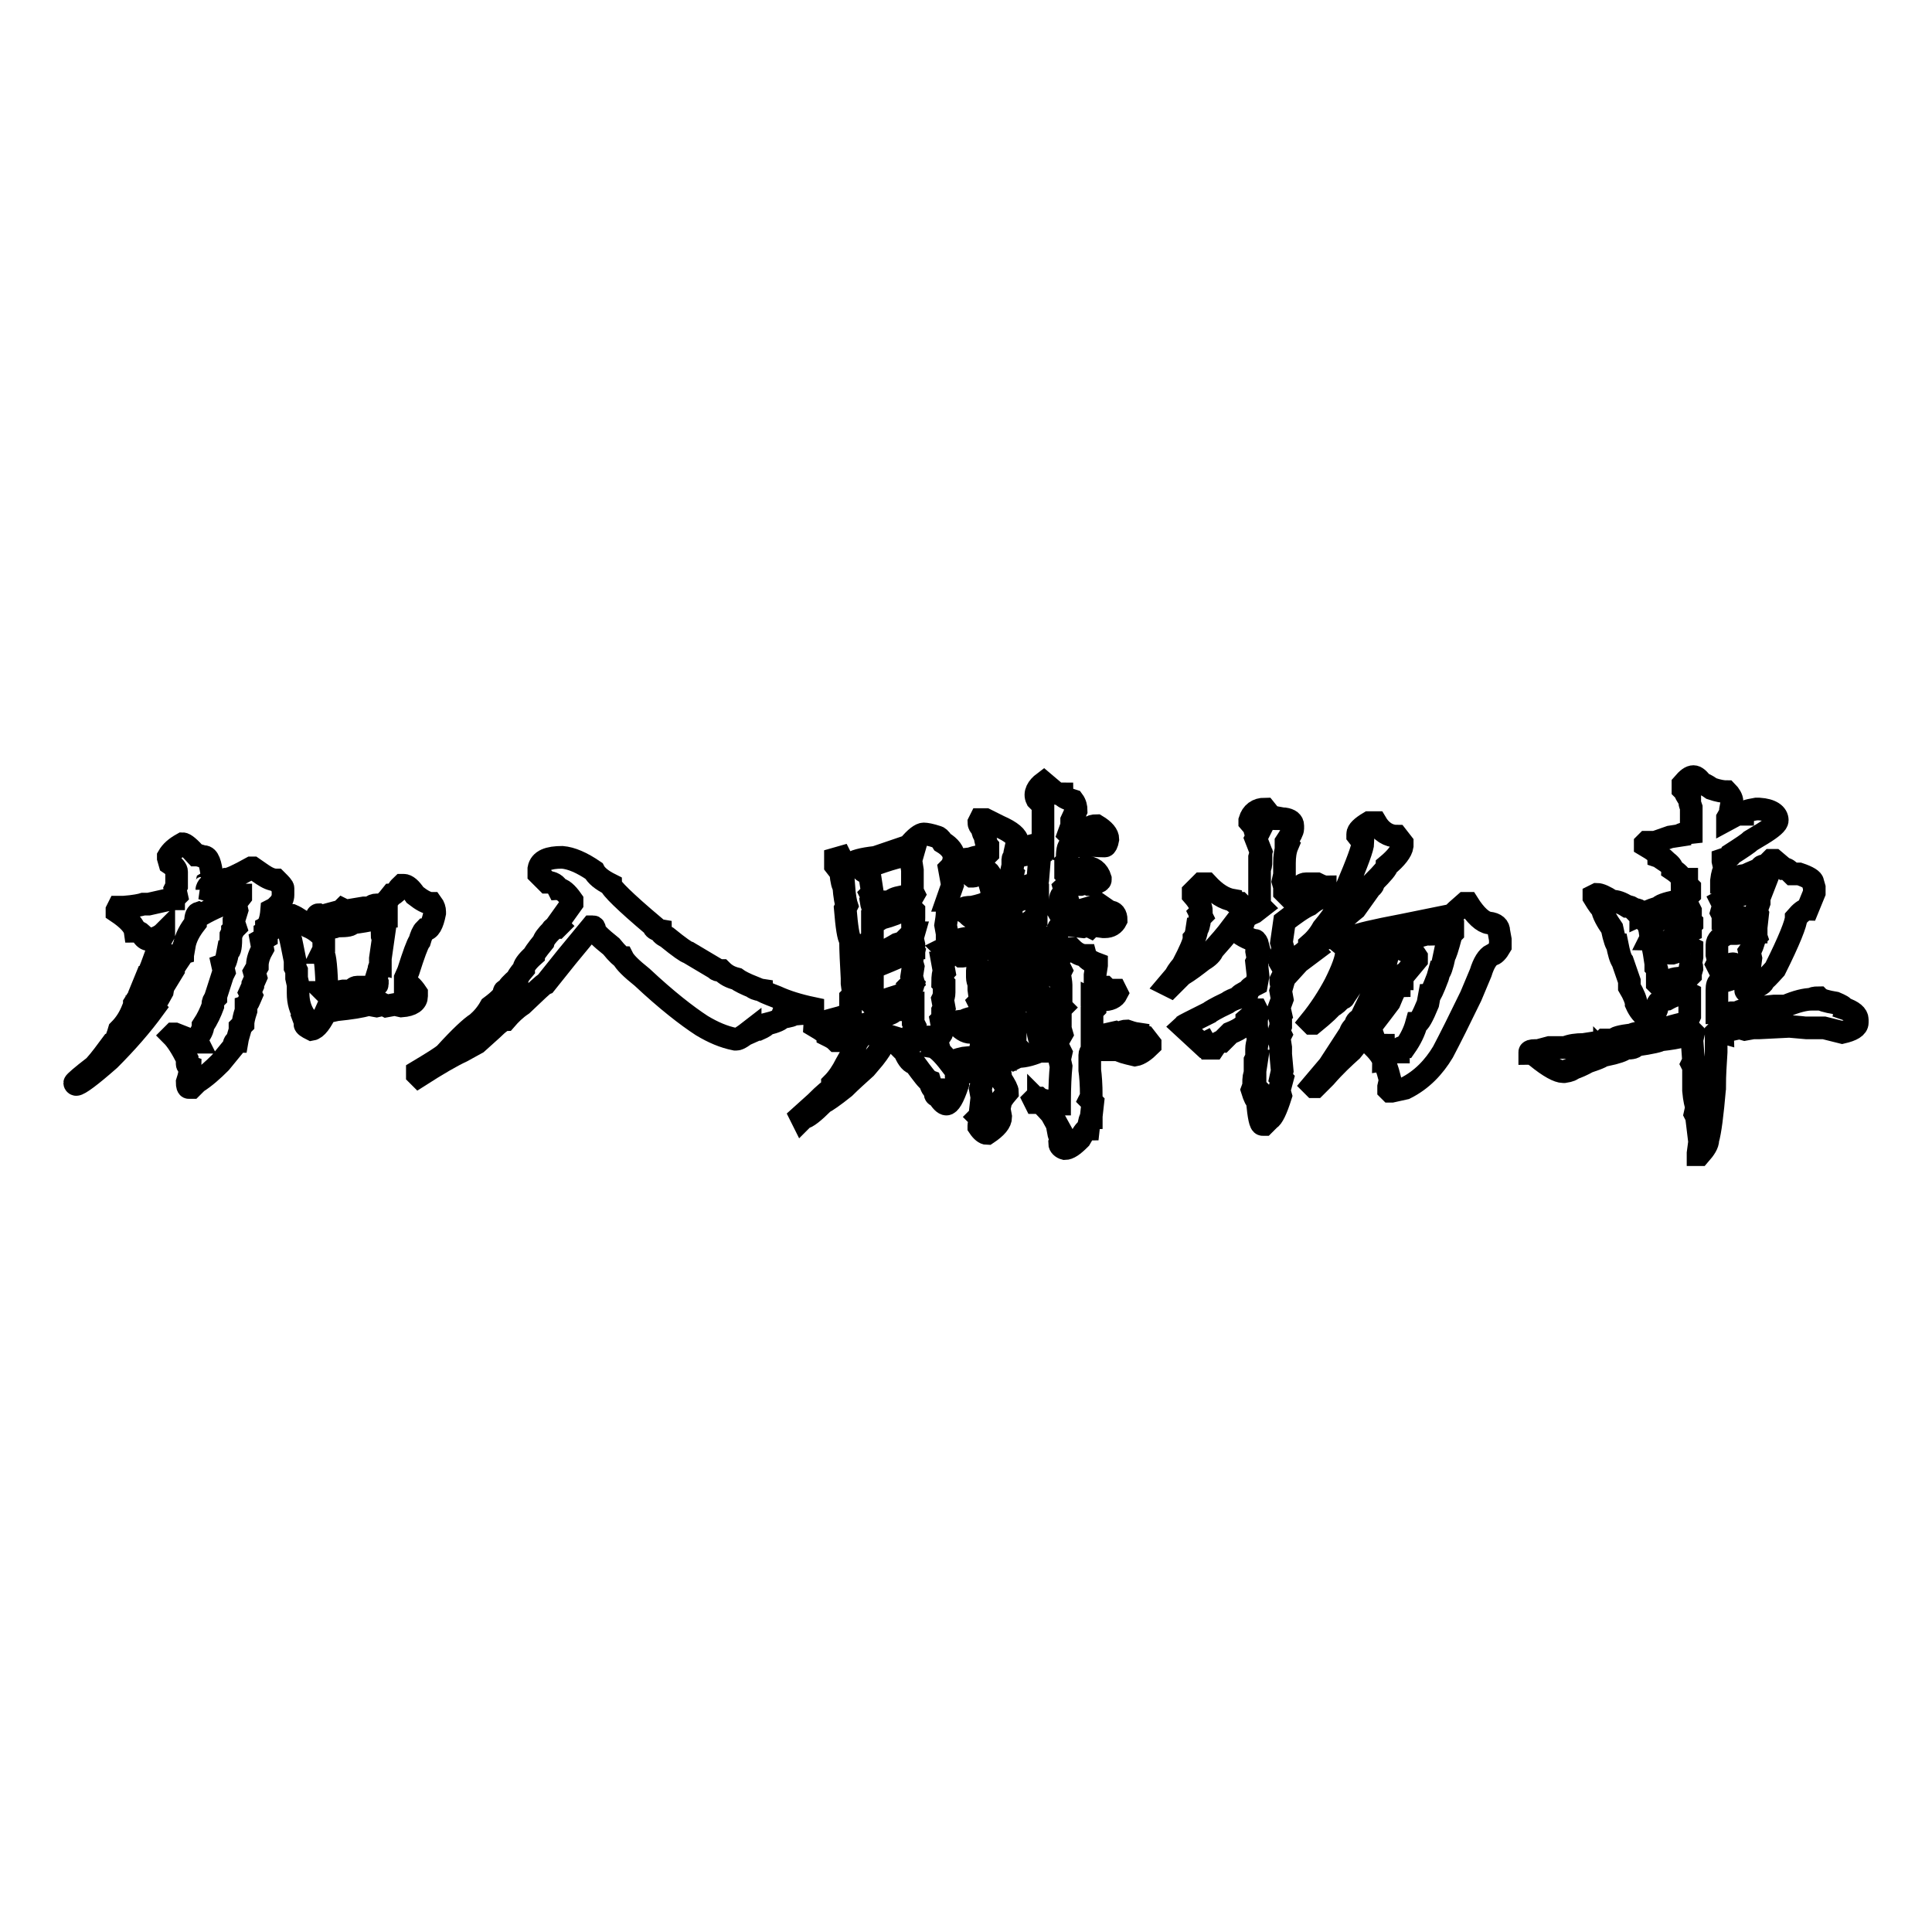
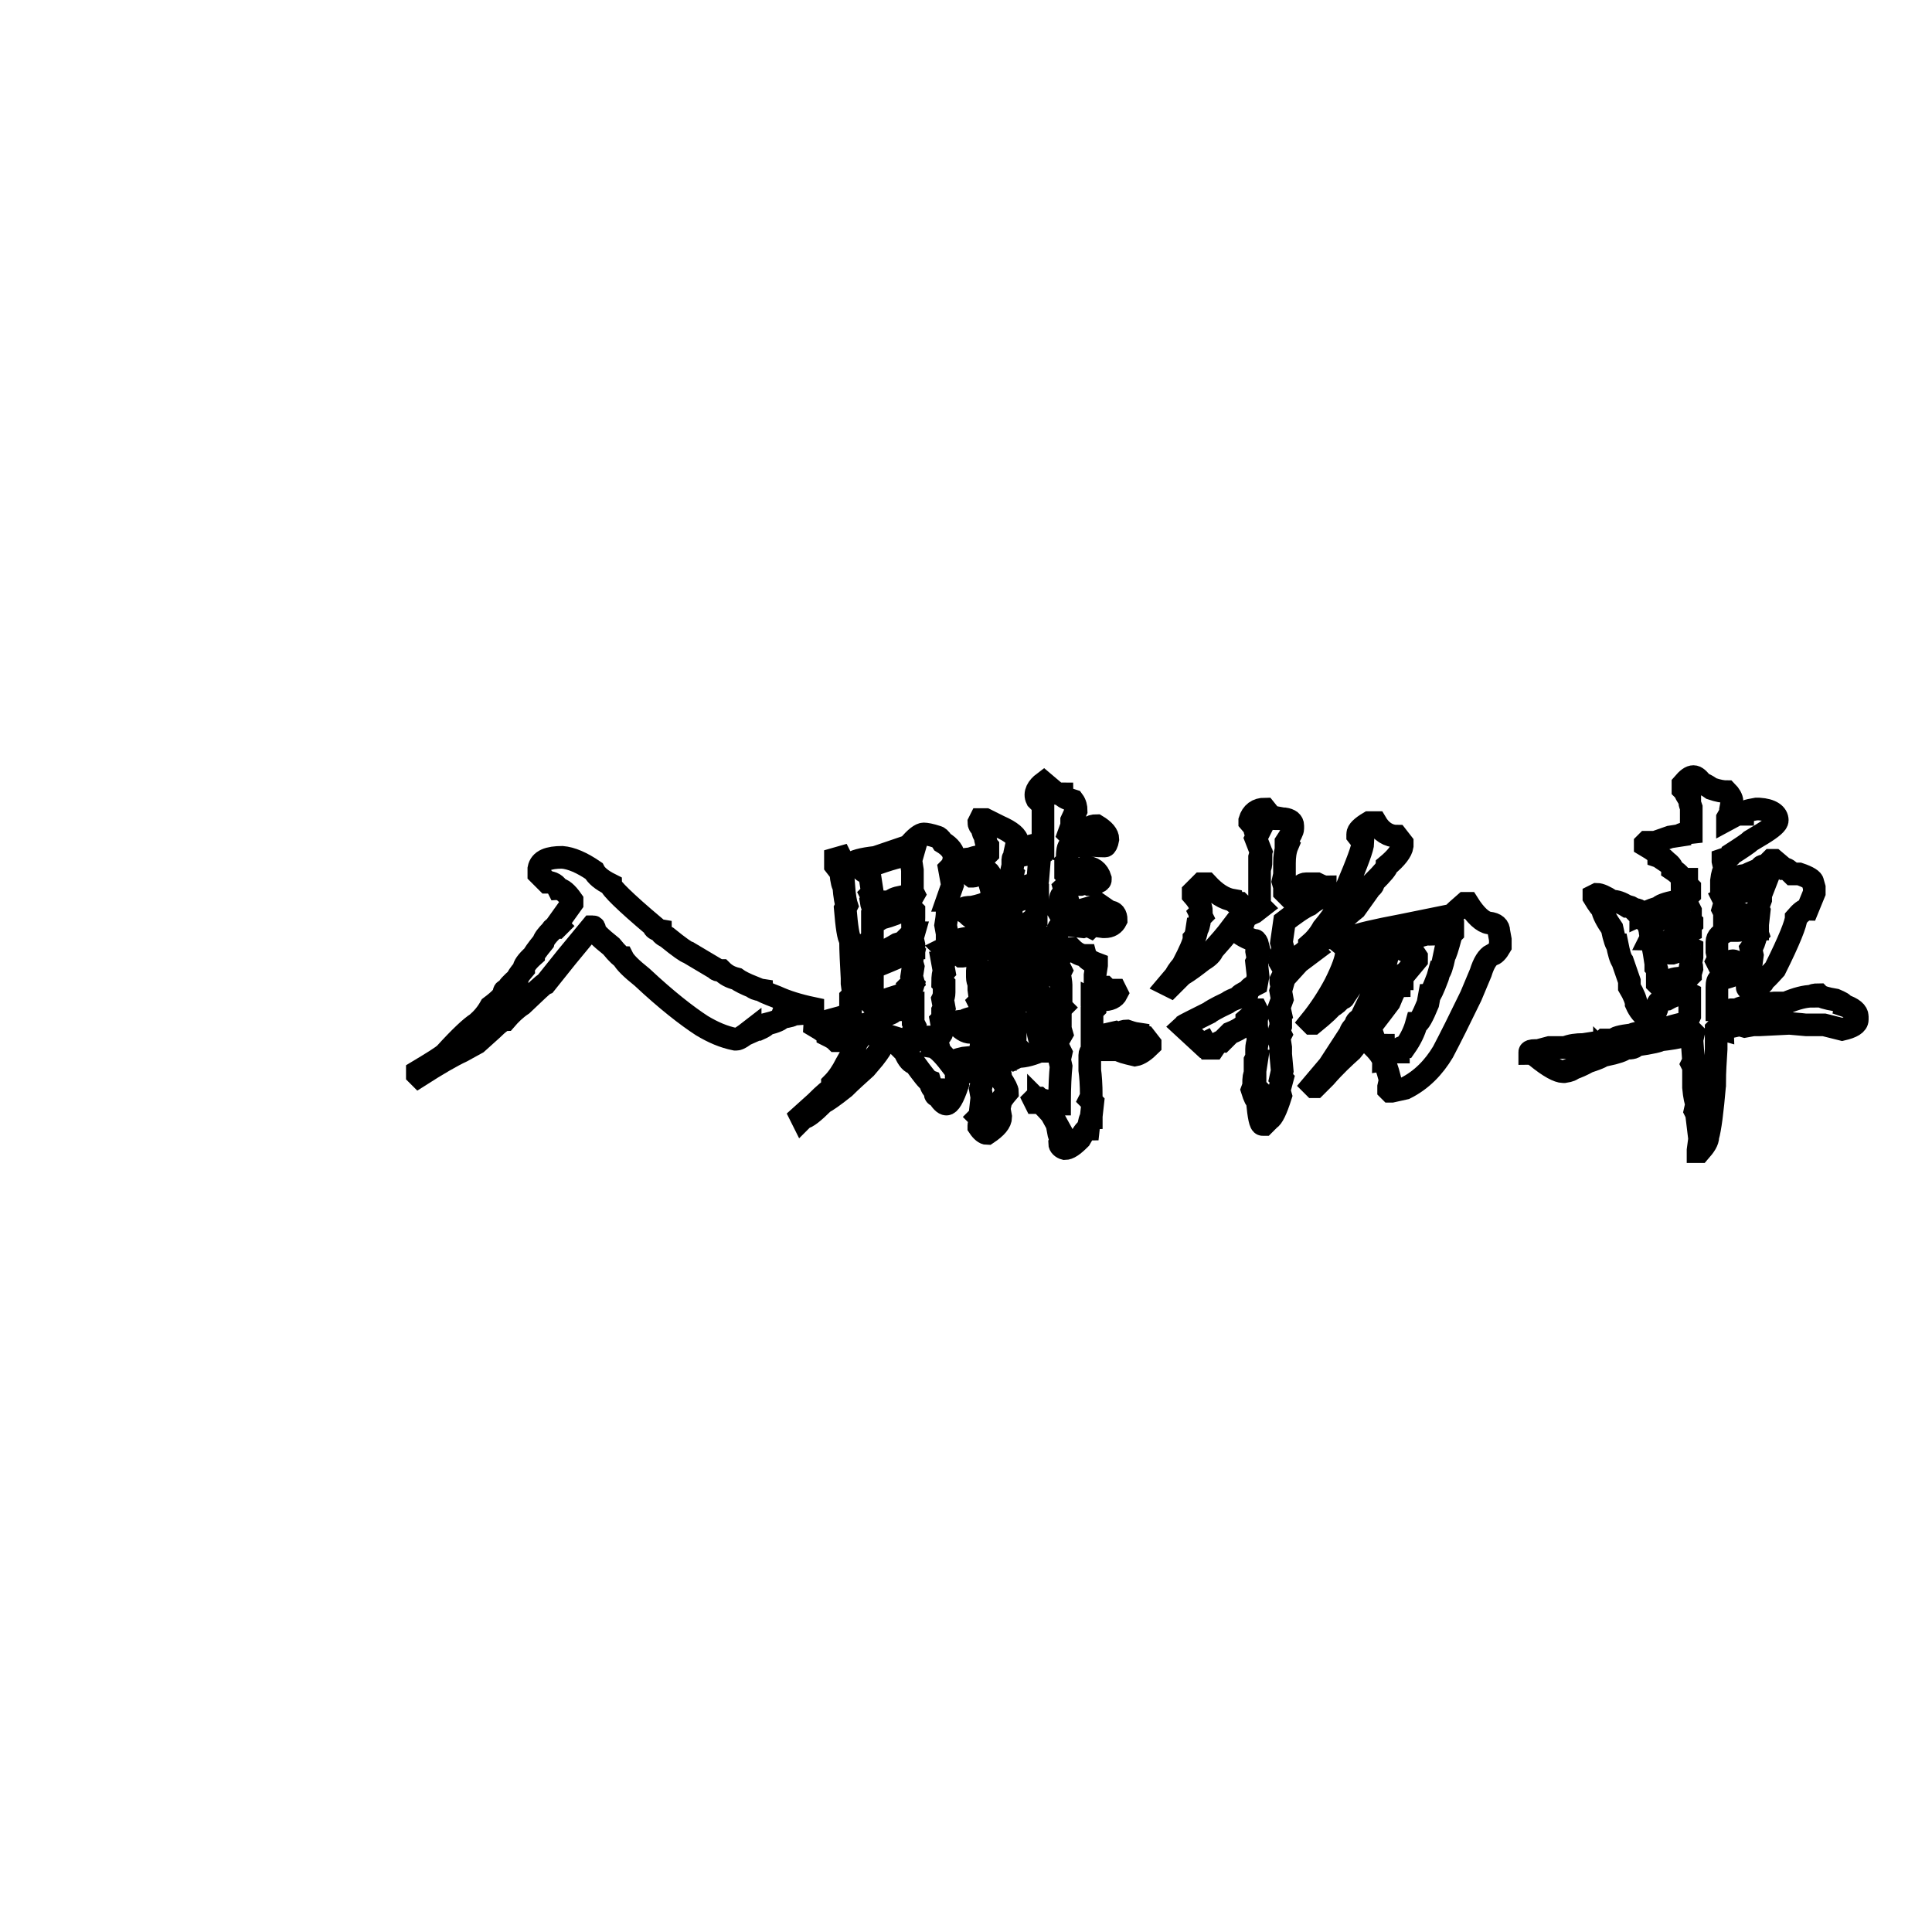
<svg xmlns="http://www.w3.org/2000/svg" version="1.1" x="0px" y="0px" viewBox="0 0 256 256" enable-background="new 0 0 256 256" xml:space="preserve">
  <g>
    <g>
-       <path stroke-width="3" fill-opacity="0" stroke="#000000" d="M24.2,111.8c0.3,0,0.9,0.5,1.8,1.5c0.3,0,0.6,0.1,0.9,0.2H27c0.6,0,0.9,0.9,1.1,2.6c0,0.3-0.2,0.6-0.7,0.9c-0.1,0.4-0.4,0.7-0.7,0.7l0.7,0.2c0-0.1,0.1-0.4,0.4-0.7l0.4,0.2l1.8-0.9c0.4,0,1.5-0.5,3.3-1.5h0.2l1.3,0.9c0.6,0.4,1.2,0.7,1.8,0.7c0.6,0.6,0.9,0.9,0.9,1.1v0.9c0,0.4-0.2,0.9-0.6,1.3c0,0.1-0.3,0.4-0.9,0.7c-0.1,1.3-0.4,2-0.7,2.2v0.2l0.2,0.4l-0.4,0.2v0.2l0.2,0.2v0.2l-0.7,0.4l0.2,1.1c-0.4,0.7-0.7,1.5-0.7,2.2v0.2l-0.4,0.7l0.2,0.7l-0.4,0.9v0.2l-0.4,0.9l0.2,0.4c-0.3,0.7-0.5,1.2-0.7,1.3v0.7c-0.3,0.9-0.4,1.5-0.4,1.8l-0.4,0.4v0.2v0.2c-0.1,0.4-0.3,0.9-0.4,1.5c-0.3,0-0.4,0.2-0.4,0.6l-1.8,2.2c-1,1-2,1.9-3.1,2.6l-0.7,0.7h-0.4c-0.1,0-0.2-0.2-0.2-0.7c0.3-0.9,0.4-1.5,0.4-2c-0.3-0.1-0.4-0.3-0.4-0.4v-0.7c-0.7-1.4-1.4-2.5-2-3.1l0.2-0.2h0.2l2.8,1.1h0.2l-0.2-0.4c0.6-0.7,0.9-1.3,0.9-1.8c0.6-0.9,1-1.8,1.3-2.6v-0.2c0-0.3,0.1-0.6,0.4-0.9v-0.2l0.9-2.8l0.2-0.4l-0.2-0.9c0.3-0.1,0.5-0.7,0.7-1.8c0.3,0,0.4-0.7,0.4-2.2l0.2-0.4v-0.2l0.4-0.4l-0.2-0.6v-0.4l0.4-1.3l-0.2-0.9l0.7-0.9v-0.2h-0.2l-2.8,1.5c-0.7,0.3-1.5,0.7-2.2,1.1l-0.4-0.2c-0.3,0.1-0.4,0.6-0.4,1.3c-0.7,0.9-1.3,1.9-1.5,3.1c-0.1,0-0.2,0.3-0.2,0.9l-0.7,0.2l0.2,0.7c-0.4,0.6-0.7,1-0.7,1.3l-1.1,1.8c-0.1,0-0.3,0.4-0.4,1.1c-0.7,1.3-1.2,2-1.3,2l0.2,0.2c-1.6,2.2-3.6,4.5-5.9,6.8c-2.5,2.2-4,3.3-4.4,3.3c-0.1,0-0.2-0.1-0.2-0.2c0-0.1,0.9-0.9,2.6-2.2c0.9-1,1.6-2,2.2-2.8c0.3,0,0.7-0.6,1.1-2c0.9-0.9,1.4-1.8,1.8-2.8l0.2-0.2V133l0.7-1.1v-0.2l0.9-2.2c0.1,0,0.5-0.9,1.1-2.6l0.4-1.1c0.1,0,0.3-0.4,0.4-1.3l0.4-0.7v-0.2c-0.4,0.4-1,0.7-1.8,0.9h-0.2c-0.3,0-0.6-0.2-0.9-0.7c-0.3-0.3-0.6-0.4-0.9-0.4c-0.1-0.7-0.9-1.6-2.4-2.6v-0.2l0.2-0.4h0.7c1.4-0.1,2.3-0.3,2.6-0.4h0.7l3.1-0.7h0.2c0-0.1,0.1-0.2,0.2-0.2l0.2-0.2l-0.2-0.9l0.2-0.4v-0.4v-1.5c0-0.3-0.3-0.7-0.9-1.1l-0.2-0.7v-0.2C22.7,112.8,23.3,112.3,24.2,111.8z M53.3,117.3h0.2c0.4,0,0.9,0.4,1.5,1.3c0.9,0.7,1.6,1.1,2.2,1.1c0.3,0.4,0.4,0.8,0.4,1.1v0.2c-0.3,1.5-0.7,2.2-1.3,2.2c-0.3,0.3-0.5,0.8-0.7,1.5c-0.3,0.4-0.8,1.8-1.5,4l-0.4,0.9v0.7c0.4,0,0.9,0.4,1.5,1.3v0.4c0,0.7-0.6,1.2-2,1.3l-0.9-0.2l-1.1,0.2l-0.4-0.2l-0.9,0.2l-1.1-0.2c-0.9,0.3-2.3,0.5-4.2,0.7l-0.9,0.2l-0.4-0.2c-0.7,1.6-1.4,2.5-2,2.6c-0.6-0.3-0.9-0.5-0.9-0.7l0.2-0.4c-0.1,0-0.3-0.1-0.4-0.4l0.2-0.2c-0.6-0.9-0.9-1.9-0.9-3.1v-1.1l-0.2-0.9v-0.4v-0.4v-0.2l-0.2-0.4v-0.9l-0.4-2c-0.4-2-0.8-3.1-1.1-3.1v-0.2c0.1-0.4,0.3-0.7,0.4-0.7h0.7c0.7,0.3,1.4,0.8,2.2,1.5c0.7,0.3,1.4,0.8,2,1.5v0.2v1.3l-0.2,0.4c0.3,0,0.5,1.4,0.6,4.2l-0.2,0.4l0.2,0.7h-0.2l0.2,0.2l2.2-0.4h0.2l0.7,0.2c0.3-0.4,0.6-0.7,0.9-0.7h0.9c1.2,0,1.8-0.1,1.8-0.4v-0.2l-0.2-0.4l0.4-1.3c0-0.3,0.1-0.4,0.2-0.4v-0.9V127l0.4-2.8c-0.1,0-0.2-0.1-0.2-0.4c0.1,0,0.3-0.8,0.4-2.4h0.2v-0.2h-0.2c-0.4,0.4-1.9,0.8-4.4,1.1c0,0.3-0.6,0.4-1.8,0.4h-0.2c-0.1,0.1-0.4,0.2-0.7,0.2h-0.4l-1.5-1.3v-0.2c0-0.1,0.1-0.2,0.2-0.2l0.4,0.2l2.6-0.7l0.2-0.2l0.4,0.2l2.4-0.4H49c0.3-0.3,0.6-0.4,0.9-0.4h0.7c0.1,0,0.6-0.4,1.3-1.3c0.1,0,0.4-0.2,0.9-0.7C52.8,117.7,53,117.6,53.3,117.3z" />
      <path stroke-width="3" fill-opacity="0" stroke="#000000" d="M74.5,113.6c1.2,0.1,2.6,0.7,4.2,1.8c0.3,0.6,1,1.2,2.2,1.8c0,0.4,1.9,2.3,5.7,5.5c0,0.3,0.3,0.5,0.9,0.6c0,0.3,0.3,0.6,0.9,0.9c1.6,1.3,2.6,2,2.8,2l3.7,2.2c0,0.1,0.2,0.2,0.7,0.2c0.6,0.6,1.2,0.9,2,1.1c0.4,0.3,1.2,0.7,2.2,1.1c0,0.1,0.4,0.3,1.1,0.4c0,0.1,0.7,0.4,2,0.9c1.3,0.6,2.9,1.1,4.8,1.5v0.2v0.2c0,0.1-0.9,0.3-2.6,0.4c0,0.1-0.5,0.3-1.5,0.4c-0.1,0.3-0.8,0.6-2,0.9c0,0.1-0.4,0.4-1.1,0.7h-0.2l-0.9,0.4v-0.2c-0.9,0.7-1.5,1.1-1.8,1.1h-0.2c-1.5-0.3-2.9-0.9-4.4-1.8c-2-1.3-4.7-3.4-7.9-6.4c-1.5-1.2-2.3-2-2.6-2.6c-0.1,0-0.7-0.5-1.5-1.5c-1.5-1.2-2.2-1.9-2.2-2.2c0-0.3-0.1-0.4-0.2-0.4h-0.2l-3.3,4l-2.8,3.5c-0.3,0.1-1.3,1.1-3.1,2.8c-0.9,0.6-1.6,1.3-2.2,2c-0.3,0-0.9,0.4-1.8,1.3l-2,1.8l-2,1.1c-1.3,0.6-3.2,1.7-5.7,3.3l-0.2-0.2v-0.4c2-1.2,3.3-2,3.7-2.4c2-2.2,3.4-3.5,4.2-4c0.7-0.6,1.3-1.3,1.8-2.2c1.2-0.9,1.8-1.5,1.8-2c0-0.1,0.1-0.2,0.4-0.2c0.1-0.4,0.6-0.9,1.3-1.5c0-0.1,0.3-0.6,0.9-1.3c0-0.4,0.4-1,1.3-1.8c0-0.1,0.4-0.7,1.3-1.8c0.1-0.4,0.5-0.9,1.1-1.5c0.1-0.3,0.4-0.4,0.7-0.4l0.2-0.2l-0.2-0.2l2-2.8v-0.4c-0.7-1-1.3-1.5-1.8-1.5c-0.3-0.6-0.8-0.9-1.5-0.9c-0.6-0.6-0.9-0.9-1.1-1.1v-0.7C71.6,114,72.7,113.6,74.5,113.6z" />
      <path stroke-width="3" fill-opacity="0" stroke="#000000" d="M122.4,110.5c0.3,0,0.9,0.1,1.8,0.4c0.1,0,0.4,0.2,0.7,0.7c1,0.6,1.5,1.3,1.5,2c0,0.6-0.2,1.1-0.6,1.5l0.4,2.2l-0.7,2h0.2v0.2l-0.2,0.2v1.1c0,0.6-0.1,1.2-0.2,1.8l0.2,1.1v0.9v0.9l-0.4,0.2l0.4,0.4l-0.4,1.5h-0.2l0.2,1.1c-0.1,0.1-0.2,0.7-0.2,1.5l0.2,0.2v1.1c0,0.4-0.1,0.7-0.2,0.9l0.2,1.1l-0.2,0.4v1.1l-0.2,0.2l0.2,1.1c0,0.7-0.3,1.1-0.9,1.1l0.2,0.7c-0.4,0.1-0.7,0.4-0.7,0.6c0.6,0.1,1.4,0.9,2.4,2.2c0.3-0.3,0.9-0.5,1.8-0.7l2-0.2l0.2-0.2l0.2-0.2l-0.2-0.4l0.2-1.3c0-1-0.2-1.5-0.6-1.5c-0.4,0.3-0.7,0.4-0.9,0.4c-0.6,0-1.3-0.4-2-1.3c0-0.1,0.4-0.2,1.1-0.2c0-0.1,0.7-0.4,2-0.6l0.2-1.5l-0.2-0.4l0.2-0.2l-0.2-1.5v-0.7c-0.1-0.3-0.2-0.6-0.2-0.9v-0.9c0-0.3,0.1-0.4,0.2-0.4l1.3,1.1l2.6-0.7c0-0.1,0.4-0.2,1.1-0.2V128v-0.4v-0.2c-0.3-0.6-0.4-1.2-0.4-1.8l0.4-0.4c0.3,0,0.5,0.1,0.6,0.4h0.2c1.6,0.6,2.4,1.2,2.4,1.8v0.2h0.2l0.4-0.4h0.7c0.7-0.1,1.6-0.7,2.6-1.5h0.2c0.6,0.6,1.2,0.9,1.8,0.9c0.1,0.4,0.7,0.8,1.5,1.1v0.2l-0.2,1.3v1.8l0.2,0.2l0.2-0.4h0.9c0.3,0.3,0.5,0.4,0.7,0.4h0.7l0.2,0.4c-0.3,0.6-0.9,0.9-2,0.9l-0.9,0.2l-0.4-0.2v0.2c0.3,0.3,0.4,0.6,0.4,0.9l-0.4,0.4v3.5l3.1-0.7l0.4,0.2c0.4-0.3,0.8-0.4,1.1-0.4c0.3,0.1,0.8,0.3,1.5,0.4c0,0.1,0.3,0.3,0.9,0.4l0.7,0.9v0.2c-0.7,0.7-1.4,1.2-2,1.3c-1.3-0.3-2-0.5-2.2-0.7h-0.7h-1.8c-0.9,0-1.3,0.2-1.3,0.7v1.3v0.7c0.1,0.7,0.2,1.9,0.2,3.5l-0.2,0.4l0.4,0.4l-0.2,1.8v0.2c-0.1,0-0.3,0.5-0.4,1.5c-0.3,0-0.6,0.4-1.1,1.3c-0.9,0.9-1.5,1.3-2,1.3c-0.4-0.1-0.7-0.4-0.7-0.7l0.2-0.4c-0.1-0.3-0.3-0.7-0.4-1.3l0.2-0.2l-1.1-2c-0.9-1-1.4-1.5-1.5-1.5l-0.2-0.2v0.2h-0.4l-0.2-0.4l0.2-0.2h0.4c0.1,0.1,0.6,0.3,1.3,0.4c0.3,0.3,0.7,0.4,1.1,0.4h0.4v-0.2c0-2.2,0.1-3.8,0.2-4.8l-0.2-0.9l0.2-0.9l-0.2-0.4h-0.2l-0.4,0.2h-0.2l-0.2-0.2l-0.4,0.2h-0.4l-0.2-0.2h-0.2c-1.3,0.6-2.4,0.9-3.3,0.9l-0.4,0.2l-0.2-0.2c0,0.1-0.5,0.3-1.5,0.4c0,0.1-0.1,0.2-0.2,0.2h-0.2v0.2l0.2,0.4l-0.2,0.2l0.2,1.3v0.2c0.6,0.9,0.9,1.5,0.9,1.8c-0.6,0.7-0.9,1.2-0.9,1.3l-0.2,0.9l0.2,1.1c0,0.7-0.6,1.4-1.8,2.2c-0.3,0-0.7-0.3-1.1-0.9v-0.2c0-0.1,0.1-0.4,0.4-0.7l-0.4-0.4l0.4-0.4l-0.2-0.4l0.2-1.8l-0.2-1.1l0.2-0.7l-0.2-0.7l0.2-0.2l-0.4-0.4l0.2-0.4l-0.2-0.2c-0.4,0-1.3,0.2-2.4,0.7l-0.4-0.2h-0.2v0.4l0.2,1.1c-0.6,1.8-1.1,2.6-1.5,2.6c-0.3,0-0.7-0.4-1.1-1.1c-0.3,0-0.4-0.1-0.4-0.4v-0.4c-0.3,0-0.5-0.4-0.7-1.1c-0.3-0.1-0.9-0.9-2-2.4c-0.4,0-0.9-0.5-1.3-1.5l-1.5-1.5l0.2-0.4l1.3,0.4l0.4-0.2c0.1,0,0.4,0.1,0.7,0.4l0.2-0.2l-0.2-1.3l0.2-0.7l-0.2-0.4v-0.2v-2.4c-0.3,0-0.9,0.3-1.8,0.9h-0.2h-0.5c0,0.3-0.4,0.5-1.1,0.7c-0.1,0.1-0.9,0.5-2.4,1.1l1.5,1.1v0.2l-0.2,0.4c0.3,0.1,0.5,0.2,0.6,0.2v0.9c0,0.3-0.4,0.9-1.1,1.8l-1.1,1.3c-1,0.9-2,1.8-2.8,2.6c-1.5,1.2-2.4,1.8-2.8,2c-1.3,1.3-2.2,2-2.6,2l-0.2,0.2l-0.2-0.4l2-1.8c1.2-1.2,1.9-1.8,2.2-1.8v-0.7c0.7-0.7,1.3-1.6,1.8-2.6c0.7-1.2,1.2-2.2,1.5-3.1c0.1,0,0.2-0.1,0.2-0.4l-0.4-1.1c-0.4,0.3-1.2,0.7-2.2,1.1l-0.2,0.4h-0.2c-0.3-0.3-0.7-0.5-1.1-0.7c0-0.1-0.6-0.6-1.8-1.3c0-0.1,1.2-0.5,3.5-1.1c0.9-0.3,1.3-0.5,1.3-0.7v-0.2v-0.8v-0.9l0.4-0.4l-0.2-1.5v-0.7c-0.1-1.9-0.2-3.6-0.2-5c-0.3-0.4-0.5-1.8-0.7-4.2l0.2-0.4c-0.1-0.3-0.3-1.2-0.4-2.6c-0.1,0-0.3-0.6-0.4-1.8l-0.7-0.9v-0.9l0.7-0.2c0.3,0.6,0.7,0.9,1.3,0.9c0.4-0.4,1.5-0.7,3.3-0.9l4.4-1.5C121.3,111,122,110.5,122.4,110.5z M115.1,115.1h-0.2c-0.4,0-0.6,0.1-0.6,0.2c0,0.1,0.3,0.3,0.9,0.4l0.4,2.6l-0.2,0.2l0.2,0.4l-0.2,0.4c0.1,0.7,0.3,1.1,0.4,1.1l1.5-0.9h0.4h0.4c0-0.3,0.5-0.5,1.5-0.7l1.1,0.4l0.4-0.7l-0.2-0.4v-2.8l-0.2-1.3l0.2-0.7h-0.2c-1,0-2.8,0.5-5.5,1.5H115.1L115.1,115.1z M119.5,120.6c-0.3,0.3-1.3,0.7-2.8,1.1c-0.3,0.3-0.7,0.4-1.1,0.4v2v0.2l-0.2,0.2v0.2c0.1,0.1,0.2,0.7,0.2,1.5l-0.2,0.2h0.2h0.2c0.6,0,1.6-0.4,3.1-1.3l0.7-0.2l0.2-0.2l1.1,0.9h0.2v-0.4l-0.2-0.9l0.2-0.7c-0.1,0-0.2-0.2-0.2-0.7c0.1,0,0.2-0.4,0.2-1.3v-0.9l-0.2-0.2H119.5L119.5,120.6z M115.6,131.1l-0.2,0.9l0.2,0.7v0.4l0.2,0.2c0.1-0.3,1.4-0.8,3.7-1.5c0-0.1,0.1-0.2,0.2-0.2h0.4c0.4,0,0.7-0.4,0.9-1.1l-0.2-0.2l0.2-0.2l-0.2-0.7l0.2-1.3l-0.2-0.7l0.2-0.9l-0.4-0.2l-1.3,0.4c-2.3,1-3.6,1.5-3.7,1.5L115.6,131.1L115.6,131.1z M138.3,103.7l1.3,1.1c0,0.3,0.4,0.4,1.1,0.4c0,0.3,0.5,0.6,1.5,0.9c0.3,0.4,0.4,0.9,0.4,1.3l-0.6,1.3v0.7l-0.4,1.1l0.2,0.2c0.1-0.3,0.6-0.5,1.3-0.7c0-0.1,0.5-0.3,1.5-0.4c0-0.1,0.2-0.2,0.7-0.2c1,0.6,1.5,1.2,1.5,1.8c-0.1,0.6-0.3,0.9-0.4,0.9c-1.2,0-1.8-0.1-2-0.2c-0.3,0.1-1.1,0.2-2.4,0.2h-0.2c-0.3,0-0.4,0.7-0.4,2l-0.2,0.2v1.3v0.2l0.2,0.2c0.3,0,0.6-0.1,0.9-0.4l1.5-0.7c1,0,1.7,0.5,2,1.5v0.2c0,0.1-0.2,0.3-0.7,0.4h-0.4l-0.2,0.2h-0.2l-0.4-0.2l-0.7,0.2h-0.7c-0.9,0.1-1.4,0.3-1.5,0.4l0.2,0.7c-0.4,0.1-0.7,0.4-0.7,0.9c0,0.4-0.1,0.8-0.4,1.1v0.2l0.4,0.7h0.4l1.5-0.4h0.2l3.1-0.9l1.3,0.9c0.6,0,0.9,0.4,0.9,1.1c-0.3,0.6-0.8,0.9-1.5,0.9h-0.2l-1.5-0.2l-0.2,0.2l-0.4-0.2l-0.6,0.2l-1.8-0.2c-1,0-1.5,0.2-1.5,0.6c0,0.3-0.1,0.6-0.4,0.9v0.4l-0.7,0.7c-0.3,0-0.4,0.2-0.4,0.7l-0.2,0.2h-0.7l-0.2-0.4v-1.8l-0.4-0.2l-0.4,0.2l-0.2-0.2l-2,0.7h-0.7l0.2,0.7v0.2c0,0.4-0.5,0.9-1.5,1.5c-0.3-0.1-0.6-0.6-0.9-1.3l-0.4,0.2H130c-0.3,0.3-0.6,0.4-0.9,0.4h-0.4c0,0.1-0.1,0.2-0.2,0.2h-0.7c0,0.3-0.1,0.4-0.2,0.4h-0.2l-1.8-1.5v-0.4c0-0.1,0.5-0.2,1.5-0.2c0-0.1,0.7-0.3,2-0.4c0-0.3,0.7-0.4,2.2-0.4v-0.3c0-0.1-0.1-0.4-0.4-0.6v-0.2c0.1-0.3,0.4-0.4,0.7-0.4c-0.1-0.9-0.3-1.3-0.4-1.3H131c-0.3,0.3-0.9,0.5-1.8,0.7c-0.3,0-0.7-0.2-1.1-0.7c-0.1,0-0.3-0.1-0.4-0.4v-0.2c0-0.1,0.4-0.2,1.1-0.2c1.9-0.4,2.8-0.9,2.8-1.3l-0.2-0.7v-0.2l-0.2-0.7l0.2-0.7c-0.1-0.9-0.5-1.3-1.1-1.3l-0.7,0.4h-0.4c0,0.3-0.1,0.4-0.2,0.4h-0.2l-2-1.5v-0.4c0-0.1,0.5-0.3,1.5-0.4v0.2c0.3-0.3,1.1-0.5,2.4-0.7l0.2-0.2v-0.9c-0.1-0.1-0.3-0.7-0.4-1.5c-0.1,0-0.3-0.4-0.4-1.1c-0.3-0.1-0.4-0.4-0.4-0.6l0.2-0.4h0.7l1.8,0.9c1.6,0.7,2.4,1.4,2.4,2l-0.2,0.9c0.1,0.1,0.4,0.2,0.7,0.2c0-0.1,0.7-0.4,2-0.7l0.9,0.2v-2V109v-0.4v-1.8c0-0.4-0.1-0.7-0.2-0.7h-0.4l-0.2-0.2C137,105.1,137.5,104.3,138.3,103.7z M132.6,130l-0.7-0.2l-0.2,0.4l0.7,0.2v0.2c0,0.3-0.2,0.7-0.7,1.3l0.2,0.7v0.4l0.2,0.4v0.4h0.4c0.6-0.3,1.2-0.4,2-0.4l0.4-0.4l-0.2-0.4l0.2-0.9l-0.4-0.6l0.2-0.7c-0.1-0.7-0.2-1.2-0.2-1.3c-0.3,0.3-0.9,0.4-1.8,0.4L132.6,130z M133.3,135.3h-0.4l-0.7,0.4l-0.2,0.7l0.2,1.8l-0.2,0.2l0.4,1.1l0.4-0.2l0.4,0.2c0-0.1,0.1-0.3,0.4-0.4h0.9h0.2l0.2-0.2l-0.4-0.4c0-1.8,0.1-2.8,0.4-3.1c0-0.1-0.1-0.4-0.4-0.7L133.3,135.3z M135.9,118.8h-0.2c0,0.3-0.5,0.5-1.5,0.7l-0.2,0.9v0.2v1.3v0.4l-0.2,0.7l1.3-0.4c0.4,0,0.9-0.1,1.3-0.4l0.7,0.2v-0.2l0.2-0.2v-0.7l0.2-1.8v-0.9H137L135.9,118.8z M134.2,113.8v0.7v0.2l-0.2,0.9l0.2,0.2l-0.2,0.9v0.4v0.9c2.3-0.6,3.5-1,3.5-1.3l0.2-2.4l-0.2-0.4c0-0.3,0.1-0.5,0.4-0.7c0-0.3-0.1-0.4-0.4-0.4l-1.3,0.4C134.8,113.4,134.2,113.7,134.2,113.8z M137.5,128.9l0.2,0.9l-0.2,0.4v0.2v0.4l0.2,0.7c0,0.3-0.1,0.6-0.4,0.9v0.2l0.2,0.2l0.9-0.4l0.2,0.2l2-0.6v-0.9v-0.6c0-0.3-0.1-0.8-0.2-1.5l0.2-0.4l-0.2-0.4h-0.9l-0.4,0.4l-0.4-0.4c-0.4,0.4-0.8,0.7-1.1,0.7L137.5,128.9L137.5,128.9z M139.9,133.7l-0.4-0.2c-1.2,0.4-1.8,0.7-2,0.9v0.7v0.4l0.2,0.7h-0.2v0.2c0.1,1,0.3,1.5,0.4,1.5v0.2v-0.2l1.1,0.2c0.1-0.3,0.6-0.4,1.3-0.4l0.4-0.7l-0.2-0.7v-0.4v-0.4v-1.1v-0.7l0.2-0.2l-0.2-0.2L139.9,133.7z" />
      <path stroke-width="3" fill-opacity="0" stroke="#000000" d="M167.6,107.2c0.7,0.9,1.2,1.3,1.3,1.3v-0.2l1.1,0.2h0.2c0.7,0.1,1.1,0.4,1.1,0.9v0.4c0,0.3-0.3,0.9-0.9,1.8v0.2l0.2,0.2c-0.3,0.7-0.4,1.5-0.4,2.4v0.4v0.7v0.4l-0.2,0.9l0.2,0.7v0.7l0.2,0.2c0.1-0.3,0.5-0.5,1.1-0.7c0-0.1,0.3-0.2,0.9-0.2c0.1-0.3,0.4-0.4,0.7-0.4h0.7h0.7c0.6,0.3,0.9,0.4,1.1,0.4v0.2L175,119c-0.4,0.1-0.9,0.4-1.5,0.9c-0.9,0.4-2,1.2-3.3,2.2l-0.4,2.8l0.2,0.7c-0.1,0.4-0.3,0.9-0.4,1.5v0.2v0.2l0.4,0.7c1.4-0.9,2.6-1.8,3.5-2.6v-0.4c0.7-0.6,1.3-1.3,1.8-2.2c1.6-1.9,2.6-3.6,3.1-5.3c1.4-3.3,2.2-5.4,2.2-6.1l-0.7-0.9v-0.2c0-0.4,0.5-0.9,1.5-1.5h0.9c0.7,1.2,1.7,1.8,2.8,1.8l0.7,0.9v0.4c-0.1,0.7-0.8,1.6-2,2.6c0,0.3-0.6,1-1.8,2.2c0,0.3-0.1,0.5-0.4,0.7l-2,2.8c-1.5,1.2-2.2,2-2.2,2.4c-0.1,0-0.4,0.4-0.9,1.3c-1.2,0.3-2.1,0.8-2.8,1.5l0.4,0.4l-2,1.5l-2,2.2l-0.2-0.2l-0.2,0.4c0,0.4,0.1,0.7,0.2,0.7l-0.2,0.7l0.2,1.1l-0.4,1.1l0.2,0.9l-0.2,0.2l0.2,0.7v0.7c-0.1,0.3-0.2,0.5-0.2,0.7l0.2,0.4l-0.2,0.4l0.2,1.3v0.9l0.2,2.2l-0.2,0.9l0.2,0.2l-0.4,1.5l0.2,0.7c-0.6,1.9-1.1,2.9-1.5,3.1l-0.7,0.7h-0.2c-0.3,0-0.5-1-0.7-3.1c-0.1,0-0.4-0.5-0.7-1.5c0.1-0.3,0.3-0.4,0.4-0.4l-0.2-0.2c0-1,0.1-1.5,0.2-1.5v-0.4l0.2-1.3h-0.2v-0.1l0.2-0.4v-0.4v-0.7c0-0.4,0.1-0.8,0.2-1.1l-0.2-2v-0.4v-0.4l0.2-0.9l-0.2-0.4h-0.2c0,0.3-0.4,0.7-1.1,1.3c0,0.6-0.7,1.2-2.2,1.8l-1.1,1.1c-0.3,0-0.7,0.3-1.1,0.9h-0.7l-0.4-0.7l-0.4,0.2l-2.6-2.4c0.1-0.1,1.3-0.7,3.5-1.8c0.1-0.1,0.9-0.6,2.4-1.3c0.4-0.3,0.9-0.5,1.5-0.7c0.1-0.3,0.6-0.6,1.3-0.9c0.1-0.3,0.5-0.6,1.1-0.9l0.2-1.1l-0.2-1.8l0.2-0.4l-0.2-1.1c0-0.4,0.1-0.7,0.2-0.7c-0.1-0.4-0.3-0.7-0.4-0.7h-0.2c-1.2-0.4-2.1-1-2.8-1.8c-0.9,1.2-1.8,2.2-2.6,3.1c-0.1,0.4-0.6,0.9-1.3,1.3c-0.9,0.7-1.8,1.4-2.8,2l-1.5,1.5l-0.4-0.2l1.1-1.3c0-0.1,0.3-0.6,0.9-1.3c1-1.9,1.5-3.1,1.5-3.5c0.1-0.1,0.3-0.6,0.4-1.3c0.1,0,0.3-0.5,0.4-1.5l0.2-0.2l-0.2-0.4l0.2-0.2c0-0.7-0.4-1.4-1.1-2.2v-0.4l1.1-1.1h0.7c1.2,1.3,2.3,2,3.5,2.2c0.1,0.3,0.4,0.4,0.9,0.4l0.2,0.2v1.5l0.2,0.4h0.2c0.1-0.3,0.6-0.6,1.3-0.9l0.9-0.7l-0.4-0.4l0.2-0.4v-0.8v-3.1v-0.4c0.1-0.1,0.2-0.5,0.2-1.1h-0.2v-0.4l0.2-0.7l-0.7-1.8l0.2-0.4c-0.1,0-0.3-0.4-0.4-1.1l-0.6-0.7v-0.2C165.9,107.7,166.6,107.2,167.6,107.2z M194.1,119.7h0.4c1,1.6,2,2.5,2.8,2.6c0.9,0.1,1.3,0.5,1.3,1.1l0.2,1.1v0.9c-0.4,0.7-0.8,1.1-1.1,1.1c-0.6,0.3-1.1,1.1-1.5,2.4l-1.3,3.1c-1.5,3.1-2.7,5.5-3.7,7.4c-1.2,2-2.8,3.7-5,4.8l-1.8,0.4h-0.2l-0.2-0.2V144l0.2-0.9c-0.4-1.6-0.7-2.4-0.9-2.4c0-0.4-0.4-1.1-1.3-2v-0.4l0.2-0.2c0.1,0.3,0.5,0.4,1.1,0.4c0,0.3,0.6,0.6,1.8,0.9h0.2c0-0.4,0.3-0.7,0.9-0.7c0.7-1,1.2-2,1.5-3.1c0.3,0,0.8-0.9,1.5-2.6l0.2-1.1c0.1,0,0.5-0.8,1.1-2.4l0.2-0.7c0.1,0,0.4-0.7,0.7-2.2c0.1,0,0.4-0.9,0.9-2.8l0.2-0.2v-0.2h-0.2l-1.1,0.2c-0.3-0.1-0.5-0.2-0.7-0.2c-0.1,0.3-0.4,0.4-0.6,0.4l-0.2-0.2l-1.5,0.4h-0.6c-0.1,0.3-1.2,0.5-3.1,0.7c0.9,1,1.8,1.5,2.8,1.5l0.4,0.6v0.4l-1.5,1.8c-0.3,0-0.4,0.2-0.4,0.7c-0.3,0-0.4,0.3-0.4,0.9c-0.3,0-0.7,0.7-1.3,2.2c-1.2,1.6-2.8,3.7-5,6.4c-1,0.9-2.2,2-3.5,3.5l-1.3,1.3h-0.2l-0.2-0.2l2.2-2.6l2.6-4l0.2-0.2c0-0.3,0.2-0.7,0.7-1.1c0-0.4,0.2-0.7,0.7-0.9c0-0.1,0.7-1.5,2-4.2c0-0.3,0.2-0.8,0.7-1.5c0-0.3,0.2-0.6,0.7-0.9l-0.2-0.4l0.4-1.5c-0.3-0.1-0.4-0.3-0.4-0.4l0.4-0.7v-0.2l-0.2-0.2l-0.9,0.4c-1,0.1-1.5,0.3-1.5,0.4v0.4l0.7,0.4v0.2c0,0.1-0.4,0.5-1.1,1.1c-0.4,0.7-1.4,2.1-2.8,4.2c0,0.1-0.1,0.2-0.4,0.2c-0.3,0.4-0.7,0.8-1.3,1.1c0,0.1-0.8,0.9-2.4,2.2h-0.2l-0.2-0.2c1.3-1.6,2.4-3.3,3.3-5c1-2,1.5-3.4,1.5-4.2v-0.6l-1.1-0.9v-0.2l0.4-0.2h0.4c0.6-0.1,0.9-0.3,0.9-0.4l0.4,0.2c0.6-0.3,2.7-0.8,6.4-1.5l6.4-1.3h0.2C192.6,121,193.3,120.4,194.1,119.7z" />
-       <path stroke-width="3" fill-opacity="0" stroke="#000000" d="M224.4,102.9c0.3,0,0.7,0.3,1.1,0.9c0.1,0,0.6,0.2,1.3,0.7c0.9,0.3,1.5,0.4,2,0.4c0.4,0.4,0.7,0.9,0.7,1.3l-0.2,1.1v0.4l-0.4,0.7v0.2l1.3-0.7h0.7c0-0.3,0.6-0.5,1.8-0.7h0.4c1.6,0.1,2.4,0.7,2.4,1.5c0,0.4-0.7,1-2,1.8l-1.5,0.9c-0.3,0.3-1.2,0.9-2.6,1.8c-0.1,0.3-0.5,0.5-1.1,0.7v0.2l0.2,0.9v0.2c-0.1,0.1-0.3,0.6-0.4,1.5v0.2h0.4l0.6-0.2l0.4,0.2c0.4-0.6,1-0.9,1.8-0.9c0.1-0.1,0.8-0.4,2-0.9c0-0.3,0.2-0.4,0.7-0.4l0.7-0.7h0.4l1.3,1.1c0.3,0,0.6,0.2,1.1,0.7h0.9c1.2,0.4,1.8,0.8,1.8,1.1l0.2,0.7v0.7l-0.9,2.2c-0.4,0-0.9,0.4-1.5,1.1c0,0.7-0.9,3-2.8,6.8c-0.9,1-1.4,1.5-1.5,1.5c0,0.4-0.6,0.8-1.8,1.1c0,0.3-0.1,0.4-0.2,0.4h-0.2c-0.1,0-0.2-0.1-0.2-0.2c0.1-0.3,0.4-1.7,0.7-4.2l-0.2-0.9c0.3-0.4,0.5-1,0.7-1.8l0.2-0.2l-0.2-0.6h0.2v-0.2v-0.4l0.2-1.8l-0.2-0.4l0.4-1.1v-0.6l0.7-1.8h-0.4c-0.1,0-0.2,0.1-0.2,0.4c-0.4,0.4-1.5,0.8-3.1,1.1c-0.4,0-1.1,0.2-2,0.7l0.2,0.4v0.4l-0.2,0.7l0.2,0.4v0.4h0.2l1.3-0.2h0.7c0.3,0,0.7,0.2,1.1,0.7v0.4c-0.4,0.7-0.9,1.1-1.5,1.1h-0.2H229c-1,0.4-1.5,0.9-1.5,1.5v0.9v0.4l0.2,0.9l-0.2,0.4l0.2,0.4h0.4l0.2,0.2c0.6-0.4,1-0.7,1.3-0.7c0.3,0,0.9,0.4,1.8,1.1c-1.3,0.7-2.5,1.2-3.5,1.3c-0.3,0.1-0.4,0.5-0.4,1.1v0.4v0.4v1.1v1.1h0.2h0.4l0.4,0.2l0.9-0.2h0.9c0-0.3,1.6-0.6,4.8-0.9h0.7h0.4h0.4c1.4-0.6,2.6-0.9,3.5-0.9c0-0.1,0.3-0.2,0.9-0.2c0.3,0.3,1,0.5,2.2,0.7c0.7,0.3,1.1,0.5,1.1,0.7c1.2,0.4,1.8,0.9,1.8,1.5v0.4c0,0.6-0.7,1-2,1.3l-2.4-0.6h-1.1h-1.3c-0.1,0-0.9-0.1-2.2-0.2l-4,0.2h-0.4h-0.4l-1.1,0.2l-0.7-0.2l-1.8,0.4v-0.2c-0.3,0-0.4,0.1-0.4,0.4l-0.7-0.2l-0.2,0.2v1.3v0.6v0.7c-0.1,1.6-0.2,3.1-0.2,4.4l-0.2,0.2h0.2v0.2c-0.3,3.5-0.6,5.8-0.9,6.8c0,0.6-0.4,1.2-1.1,2H225v-0.2l0.2-1.5l-0.4-3.3l-0.2-0.4l0.2-0.9c-0.1-0.3-0.3-1-0.4-2.2V144v-0.7v-0.8v-0.2v-0.7v-0.2l-0.2-0.4l0.2-0.4l-0.2-2.8l0.2-0.9l-0.2-0.2h-0.2c0,0.4-1.3,0.8-4,1.1c0,0.1-1.1,0.4-3.3,0.7c0,0.3-0.4,0.4-1.3,0.4c-0.3,0.3-1.2,0.6-2.6,0.9l-0.2-0.2c0,0.3-0.7,0.6-2.2,1.1c-0.7,0.4-1.4,0.7-2,0.9c0,0.1-0.4,0.3-1.1,0.4h-0.2c-0.6,0-1.8-0.6-3.5-2c-0.4-0.3-0.7-0.4-0.9-0.4v-0.2c0-0.1,0.2-0.2,0.7-0.2h0.4l1.5-0.4h1.1h0.4h0.4h0.2c0.7-0.3,1.5-0.4,2.4-0.4l2.6-0.4l0.2-0.2h0.9h0.4c0-0.3,0.8-0.5,2.4-0.7c0-0.1,0.8-0.3,2.4-0.4l1.3-0.7l0.9,0.2c0.9-0.3,1.8-0.5,2.6-0.7l0.4-0.9v-0.7v-2.2l-0.4-0.2h-0.4l-0.2,0.2c-0.4,0-1.1,0.2-2,0.7c-0.9,0.1-1.3,0.4-1.3,0.9c0,0.6-0.3,1-0.9,1.3l-0.2,0.2h-0.2c-0.6-0.3-1.1-0.9-1.5-1.8c0-0.4-0.3-1.2-0.9-2.2V130l-0.9-2.6c-0.3-0.4-0.5-1.2-0.7-2.2c-0.1,0-0.4-0.7-0.7-2.2c-0.7-1-1.2-1.9-1.3-2.6c-0.1,0-0.5-0.5-1.1-1.5v-0.2l0.4-0.2c0.4,0,1.1,0.3,2,0.9c0.6,0,1.2,0.2,2,0.7c0.3,0,0.6,0.1,0.9,0.4c0.6,0,0.9,0.2,0.9,0.7c1.3-0.6,2.1-0.9,2.4-0.9c0.1-0.3,0.9-0.6,2.4-0.9c0.1-0.1,0.7-0.4,1.5-0.7l0.2-0.2v-0.9c-0.3-0.3-0.4-0.6-0.4-0.9v-0.2h-0.2l-0.4,0.2c0-0.4-0.4-0.9-1.3-1.5c0-0.3-0.3-0.7-0.9-1.1c0-0.1-0.3-0.4-0.9-0.6c0-0.3-0.6-0.8-1.8-1.5v-0.2l0.2-0.2h0.7h0.4l2-0.7l1.3-0.2c0-0.1,0.5-0.3,1.5-0.4v-0.2v-0.7v-0.5v-0.9v-0.7V107c-0.1-0.3-0.2-0.5-0.2-0.7v-0.4c-0.1,0-0.4-0.4-0.7-1.1l-0.2-0.2v-0.7C223.6,103.2,224,102.9,224.4,102.9z M218.3,122.3c0.1,0.1,0.3,0.7,0.4,1.5l0.2,0.2l-0.2,0.4c0.1,0,0.4,1.1,0.7,3.3v0.4c0.1,0.1,0.2,0.4,0.2,0.9v1.3l0.2,0.2l0.7-0.2l0.2,0.2c0.3-0.6,1-0.9,2.2-0.9c0.1-0.1,0.4-0.2,0.9-0.2l0.2-0.2v-0.2l0.2-0.7c0-0.3-0.1-0.4-0.2-0.4l0.2-1.1v-1.1l-0.4-0.2c-0.3,0-0.6,0.1-0.9,0.4l-1.3,0.4h-0.4c-0.1,0-0.2-0.2-0.2-0.7h-0.7l-0.7-0.4c0-0.3,0.4-0.4,1.3-0.4c0.4-0.3,1.4-0.8,3.1-1.5v-0.7l0.2-0.2v-0.2L224,122v-0.2v-0.7v-0.4l-0.2-0.4c-0.9,0-1.3,0.1-1.3,0.4c0,0.1-0.3,0.3-0.9,0.4c0,0.3-0.5,0.5-1.5,0.7C219.3,122.1,218.7,122.3,218.3,122.3z" />
+       <path stroke-width="3" fill-opacity="0" stroke="#000000" d="M224.4,102.9c0.3,0,0.7,0.3,1.1,0.9c0.1,0,0.6,0.2,1.3,0.7c0.9,0.3,1.5,0.4,2,0.4c0.4,0.4,0.7,0.9,0.7,1.3l-0.2,1.1v0.4l-0.4,0.7v0.2l1.3-0.7h0.7c0-0.3,0.6-0.5,1.8-0.7h0.4c1.6,0.1,2.4,0.7,2.4,1.5c0,0.4-0.7,1-2,1.8l-1.5,0.9c-0.3,0.3-1.2,0.9-2.6,1.8c-0.1,0.3-0.5,0.5-1.1,0.7v0.2l0.2,0.9v0.2c-0.1,0.1-0.3,0.6-0.4,1.5v0.2h0.4l0.6-0.2l0.4,0.2c0.4-0.6,1-0.9,1.8-0.9c0.1-0.1,0.8-0.4,2-0.9c0-0.3,0.2-0.4,0.7-0.4l0.7-0.7h0.4l1.3,1.1c0.3,0,0.6,0.2,1.1,0.7h0.9c1.2,0.4,1.8,0.8,1.8,1.1l0.2,0.7v0.7l-0.9,2.2c-0.4,0-0.9,0.4-1.5,1.1c0,0.7-0.9,3-2.8,6.8c-0.9,1-1.4,1.5-1.5,1.5c0,0.4-0.6,0.8-1.8,1.1h-0.2c-0.1,0-0.2-0.1-0.2-0.2c0.1-0.3,0.4-1.7,0.7-4.2l-0.2-0.9c0.3-0.4,0.5-1,0.7-1.8l0.2-0.2l-0.2-0.6h0.2v-0.2v-0.4l0.2-1.8l-0.2-0.4l0.4-1.1v-0.6l0.7-1.8h-0.4c-0.1,0-0.2,0.1-0.2,0.4c-0.4,0.4-1.5,0.8-3.1,1.1c-0.4,0-1.1,0.2-2,0.7l0.2,0.4v0.4l-0.2,0.7l0.2,0.4v0.4h0.2l1.3-0.2h0.7c0.3,0,0.7,0.2,1.1,0.7v0.4c-0.4,0.7-0.9,1.1-1.5,1.1h-0.2H229c-1,0.4-1.5,0.9-1.5,1.5v0.9v0.4l0.2,0.9l-0.2,0.4l0.2,0.4h0.4l0.2,0.2c0.6-0.4,1-0.7,1.3-0.7c0.3,0,0.9,0.4,1.8,1.1c-1.3,0.7-2.5,1.2-3.5,1.3c-0.3,0.1-0.4,0.5-0.4,1.1v0.4v0.4v1.1v1.1h0.2h0.4l0.4,0.2l0.9-0.2h0.9c0-0.3,1.6-0.6,4.8-0.9h0.7h0.4h0.4c1.4-0.6,2.6-0.9,3.5-0.9c0-0.1,0.3-0.2,0.9-0.2c0.3,0.3,1,0.5,2.2,0.7c0.7,0.3,1.1,0.5,1.1,0.7c1.2,0.4,1.8,0.9,1.8,1.5v0.4c0,0.6-0.7,1-2,1.3l-2.4-0.6h-1.1h-1.3c-0.1,0-0.9-0.1-2.2-0.2l-4,0.2h-0.4h-0.4l-1.1,0.2l-0.7-0.2l-1.8,0.4v-0.2c-0.3,0-0.4,0.1-0.4,0.4l-0.7-0.2l-0.2,0.2v1.3v0.6v0.7c-0.1,1.6-0.2,3.1-0.2,4.4l-0.2,0.2h0.2v0.2c-0.3,3.5-0.6,5.8-0.9,6.8c0,0.6-0.4,1.2-1.1,2H225v-0.2l0.2-1.5l-0.4-3.3l-0.2-0.4l0.2-0.9c-0.1-0.3-0.3-1-0.4-2.2V144v-0.7v-0.8v-0.2v-0.7v-0.2l-0.2-0.4l0.2-0.4l-0.2-2.8l0.2-0.9l-0.2-0.2h-0.2c0,0.4-1.3,0.8-4,1.1c0,0.1-1.1,0.4-3.3,0.7c0,0.3-0.4,0.4-1.3,0.4c-0.3,0.3-1.2,0.6-2.6,0.9l-0.2-0.2c0,0.3-0.7,0.6-2.2,1.1c-0.7,0.4-1.4,0.7-2,0.9c0,0.1-0.4,0.3-1.1,0.4h-0.2c-0.6,0-1.8-0.6-3.5-2c-0.4-0.3-0.7-0.4-0.9-0.4v-0.2c0-0.1,0.2-0.2,0.7-0.2h0.4l1.5-0.4h1.1h0.4h0.4h0.2c0.7-0.3,1.5-0.4,2.4-0.4l2.6-0.4l0.2-0.2h0.9h0.4c0-0.3,0.8-0.5,2.4-0.7c0-0.1,0.8-0.3,2.4-0.4l1.3-0.7l0.9,0.2c0.9-0.3,1.8-0.5,2.6-0.7l0.4-0.9v-0.7v-2.2l-0.4-0.2h-0.4l-0.2,0.2c-0.4,0-1.1,0.2-2,0.7c-0.9,0.1-1.3,0.4-1.3,0.9c0,0.6-0.3,1-0.9,1.3l-0.2,0.2h-0.2c-0.6-0.3-1.1-0.9-1.5-1.8c0-0.4-0.3-1.2-0.9-2.2V130l-0.9-2.6c-0.3-0.4-0.5-1.2-0.7-2.2c-0.1,0-0.4-0.7-0.7-2.2c-0.7-1-1.2-1.9-1.3-2.6c-0.1,0-0.5-0.5-1.1-1.5v-0.2l0.4-0.2c0.4,0,1.1,0.3,2,0.9c0.6,0,1.2,0.2,2,0.7c0.3,0,0.6,0.1,0.9,0.4c0.6,0,0.9,0.2,0.9,0.7c1.3-0.6,2.1-0.9,2.4-0.9c0.1-0.3,0.9-0.6,2.4-0.9c0.1-0.1,0.7-0.4,1.5-0.7l0.2-0.2v-0.9c-0.3-0.3-0.4-0.6-0.4-0.9v-0.2h-0.2l-0.4,0.2c0-0.4-0.4-0.9-1.3-1.5c0-0.3-0.3-0.7-0.9-1.1c0-0.1-0.3-0.4-0.9-0.6c0-0.3-0.6-0.8-1.8-1.5v-0.2l0.2-0.2h0.7h0.4l2-0.7l1.3-0.2c0-0.1,0.5-0.3,1.5-0.4v-0.2v-0.7v-0.5v-0.9v-0.7V107c-0.1-0.3-0.2-0.5-0.2-0.7v-0.4c-0.1,0-0.4-0.4-0.7-1.1l-0.2-0.2v-0.7C223.6,103.2,224,102.9,224.4,102.9z M218.3,122.3c0.1,0.1,0.3,0.7,0.4,1.5l0.2,0.2l-0.2,0.4c0.1,0,0.4,1.1,0.7,3.3v0.4c0.1,0.1,0.2,0.4,0.2,0.9v1.3l0.2,0.2l0.7-0.2l0.2,0.2c0.3-0.6,1-0.9,2.2-0.9c0.1-0.1,0.4-0.2,0.9-0.2l0.2-0.2v-0.2l0.2-0.7c0-0.3-0.1-0.4-0.2-0.4l0.2-1.1v-1.1l-0.4-0.2c-0.3,0-0.6,0.1-0.9,0.4l-1.3,0.4h-0.4c-0.1,0-0.2-0.2-0.2-0.7h-0.7l-0.7-0.4c0-0.3,0.4-0.4,1.3-0.4c0.4-0.3,1.4-0.8,3.1-1.5v-0.7l0.2-0.2v-0.2L224,122v-0.2v-0.7v-0.4l-0.2-0.4c-0.9,0-1.3,0.1-1.3,0.4c0,0.1-0.3,0.3-0.9,0.4c0,0.3-0.5,0.5-1.5,0.7C219.3,122.1,218.7,122.3,218.3,122.3z" />
    </g>
  </g>
</svg>